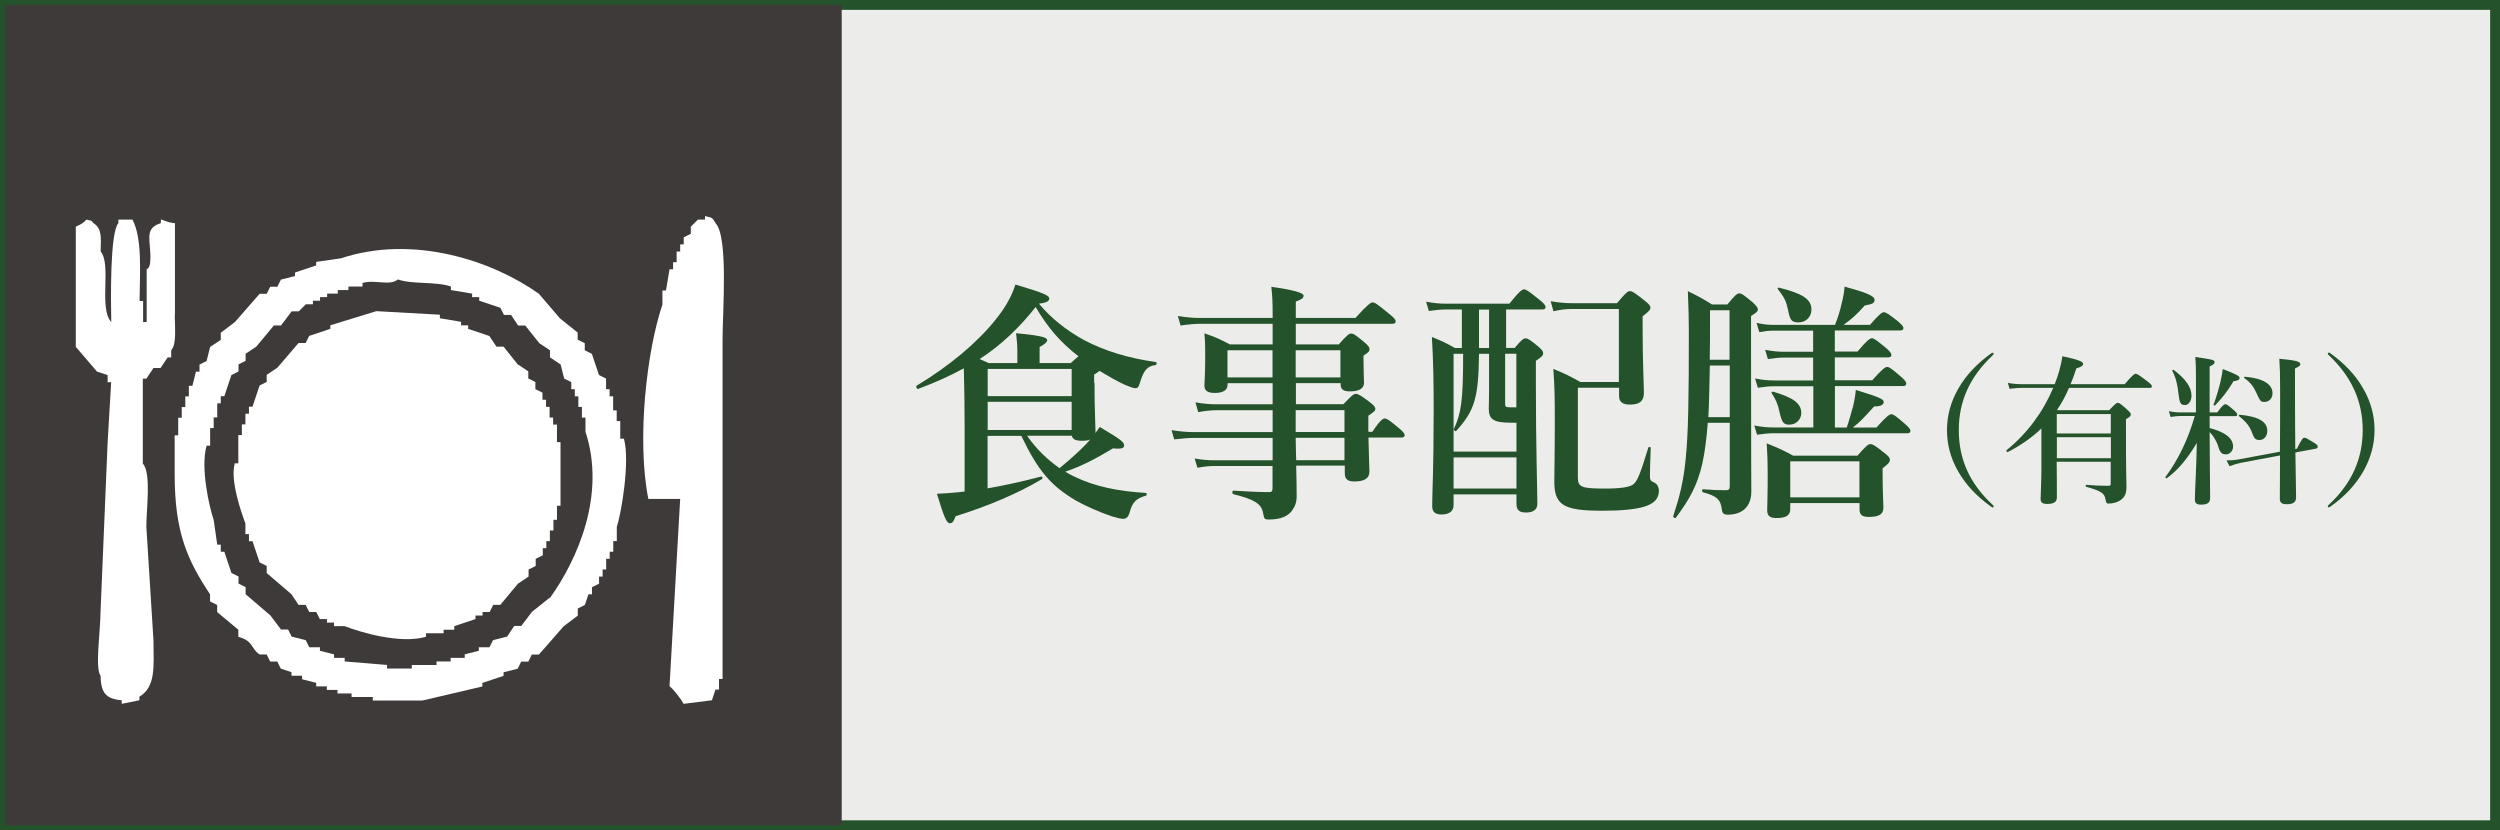
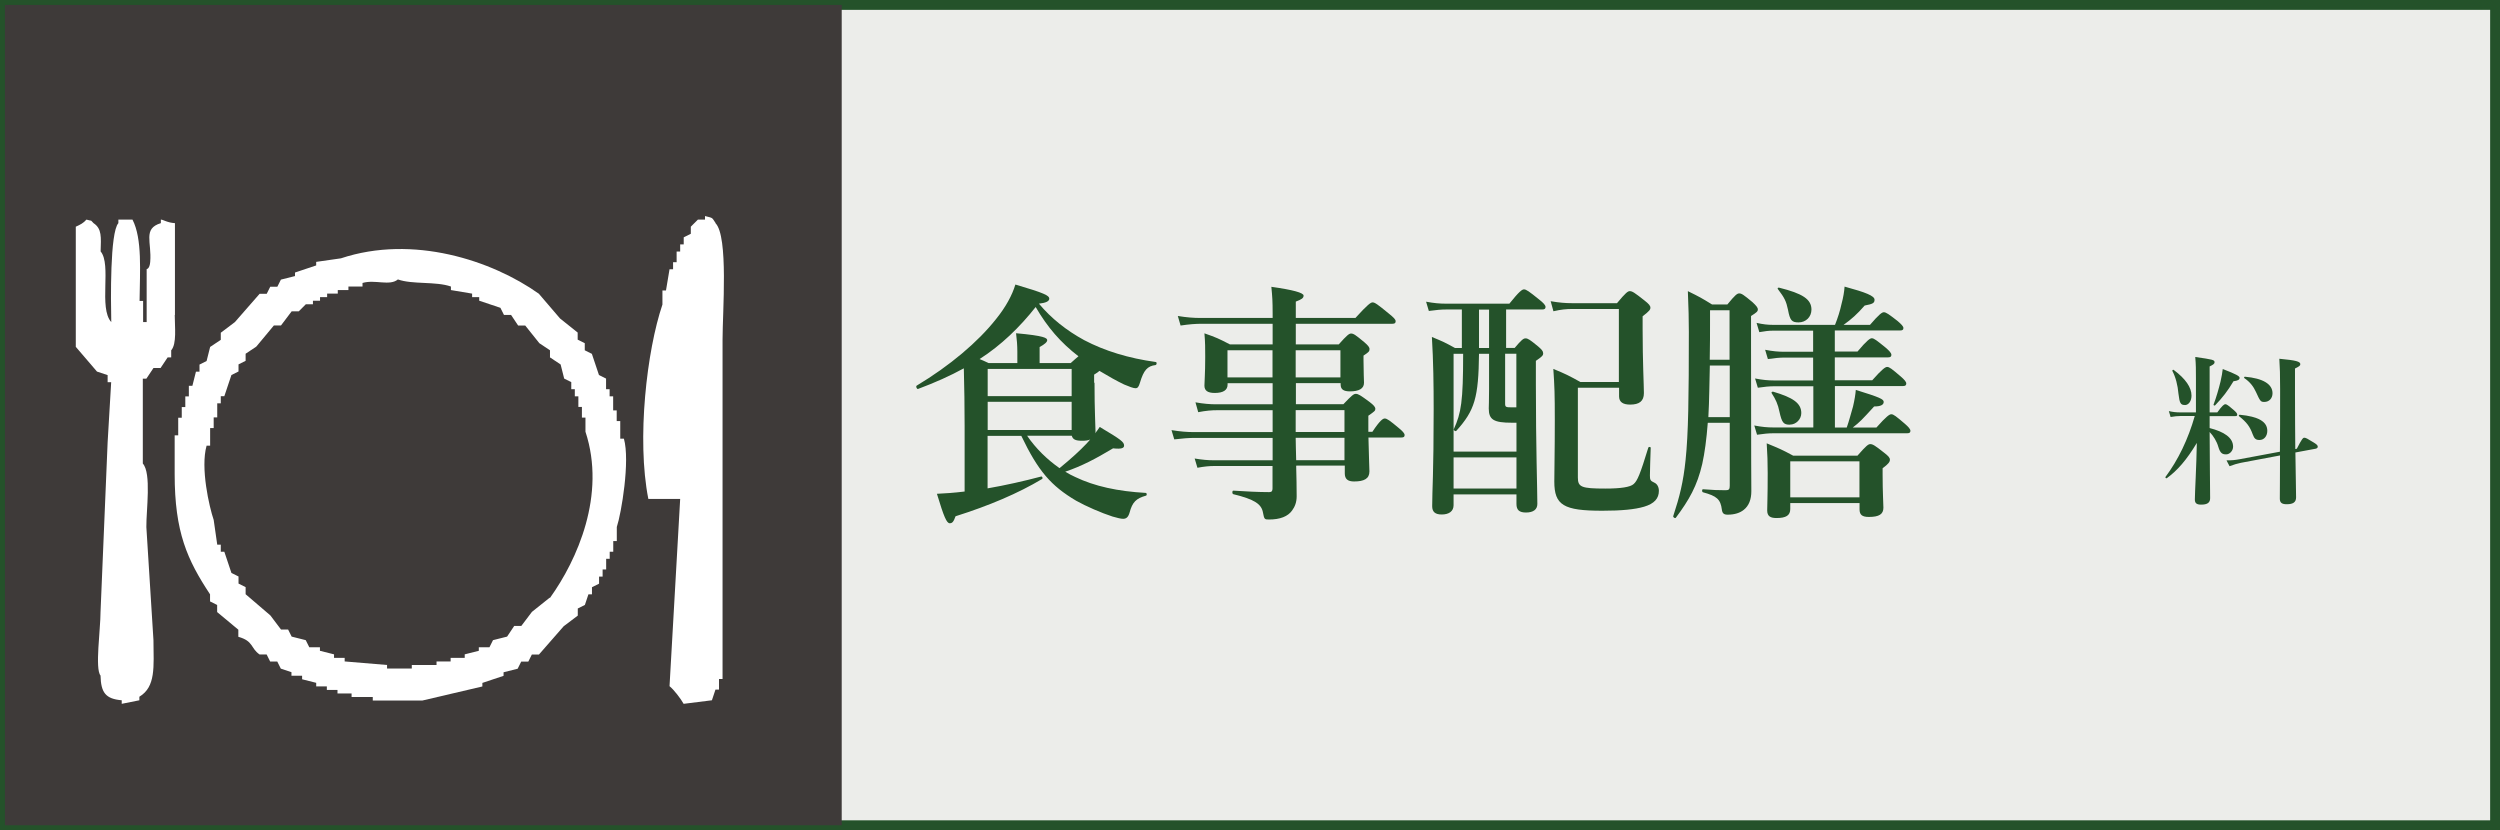
<svg xmlns="http://www.w3.org/2000/svg" id="_レイヤー_2" data-name="レイヤー 2" viewBox="0 0 253.65 84.23">
  <rect x="0" y="0" width="253.65" height="84.23" fill="#808080" stroke="none" />
  <defs>
    <style>
      .cls-1 {
        fill: #ecedea;
      }

      .cls-2 {
        fill: #fff;
        fill-rule: evenodd;
      }

      .cls-3 {
        fill: none;
        stroke: #24522a;
        stroke-miterlimit: 10;
      }

      .cls-4 {
        fill: #24522a;
      }

      .cls-5 {
        fill: #3e3a39;
      }
    </style>
  </defs>
  <g id="_レイアウト" data-name="レイアウト">
    <g>
      <g>
        <rect class="cls-1" x=".5" y=".5" width="252.65" height="83.23" />
        <rect class="cls-3" x=".5" y=".5" width="252.65" height="83.23" />
        <rect class="cls-5" x=".5" y=".5" width="84.9" height="83.23" />
      </g>
      <g>
        <path class="cls-2" d="M72.61,22.64c-.41-.6-.22-.5-1.08-.72v.36h-.72l-.72.72v.72c-.24.12-.48.24-.72.36v.72h-.36v.72h-.36v1.08h-.36v.72h-.36c-.12.72-.24,1.43-.36,2.15h-.36v1.43c-1.58,4.65-2.63,13.66-1.43,19.72h3.23c-.36,6.33-.72,12.67-1.08,19,.44.35,1.15,1.28,1.43,1.79.96-.12,1.91-.24,2.87-.36.12-.36.24-.72.36-1.08h.36v-1.08h.36v-34.42c0-2.83.61-10.5-.72-11.83Z" />
        <path class="cls-2" d="M17.75,31.96v-9.32c-.77-.04-1.22-.37-1.43-.36v.36c-1.85.56-.91,1.91-1.08,3.94-.06.72-.36.72-.36.72v5.38h-.36v-2.15h-.36c.03-2.98.29-6.31-.72-8.25h-1.43v.36c-.86.95-.77,7.79-.72,10.04-1.3-1.43.05-5.84-1.08-7.17.04-1.45.14-2.3-.72-2.87-.41-.4,0-.15-.72-.36-.31.36-.62.51-1.08.72v12.19c.72.84,1.43,1.67,2.15,2.51.36.12.72.24,1.08.36v.72h.36c-.12,2.03-.24,4.06-.36,6.1-.24,5.74-.48,11.47-.72,17.21,0,1.78-.58,5.78,0,6.45.04,1.74.52,2.37,2.15,2.51v.36c.6-.12,1.2-.24,1.79-.36v-.36c1.68-1.01,1.45-3.03,1.43-5.74-.24-3.82-.48-7.65-.72-11.47-.02-1.7.53-5.46-.36-6.45v-8.61h.36c.24-.36.48-.72.72-1.08h.72c.24-.36.48-.72.72-1.08h.36v-.72c.58-.65.36-2.38.36-3.59Z" />
        <path class="cls-2" d="M62.93,44.51v-1.79h-.36v-1.08h-.36v-1.43h-.36v-.72h-.36v-1.08l-.72-.36c-.24-.72-.48-1.43-.72-2.15l-.72-.36v-.72l-.72-.36v-.72c-.6-.48-1.2-.96-1.79-1.43-.72-.84-1.43-1.67-2.15-2.51-4.76-3.38-12.77-6.02-20.08-3.59-.84.12-1.67.24-2.51.36v.36c-.72.24-1.43.48-2.15.72v.36c-.48.12-.96.24-1.43.36l-.36.72h-.72l-.36.72h-.72c-.84.96-1.67,1.91-2.51,2.87-.48.36-.96.72-1.43,1.08v.72c-.36.24-.72.48-1.08.72-.12.48-.24.96-.36,1.43l-.72.36v.72h-.36c-.12.48-.24.96-.36,1.43h-.36v1.08h-.36v1.08h-.36v1.08h-.36v1.79h-.36v3.94c0,5.9,1.28,8.69,3.59,12.19v.72l.72.36v.72c.72.6,1.43,1.2,2.15,1.79v.72c1.56.44,1.22,1.14,2.15,1.79h.72l.36.72h.72l.36.72c.36.12.72.24,1.08.36v.36h1.08v.36c.48.12.96.24,1.43.36v.36h1.08v.36h1.08v.36h1.43v.36h2.15v.36h5.02c2.03-.48,4.06-.96,6.1-1.43v-.36c.72-.24,1.43-.48,2.15-.72v-.36c.48-.12.96-.24,1.43-.36l.36-.72h.72l.36-.72h.72c.84-.96,1.67-1.91,2.51-2.87.48-.36.96-.72,1.43-1.08v-.72l.72-.36c.12-.36.24-.72.36-1.08h.36v-.72l.72-.36v-.72h.36v-.72h.36v-1.08h.36v-.72h.36v-1.08h.36v-1.43c.46-1.38,1.36-6.71.72-8.96h-.36ZM55.76,60.65c-.6.48-1.2.96-1.79,1.43-.36.48-.72.96-1.08,1.43h-.72c-.24.36-.48.72-.72,1.08-.48.12-.96.24-1.43.36l-.36.72h-1.08v.36c-.48.12-.96.24-1.43.36v.36h-1.43v.36h-1.43v.36h-2.51v.36h-2.51v-.36c-1.43-.12-2.87-.24-4.3-.36v-.36h-1.08v-.36c-.48-.12-.96-.24-1.43-.36v-.36h-1.08l-.36-.72c-.48-.12-.96-.24-1.43-.36l-.36-.72h-.72c-.36-.48-.72-.96-1.08-1.43-.84-.72-1.67-1.43-2.51-2.15v-.72l-.72-.36v-.72l-.72-.36c-.24-.72-.48-1.43-.72-2.15h-.36v-.72h-.36c-.12-.84-.24-1.67-.36-2.51-.45-1.32-1.36-5.28-.72-7.53h.36v-1.79h.36v-1.08h.36v-1.43h.36v-.72h.36c.24-.72.48-1.43.72-2.15l.72-.36v-.72l.72-.36v-.72c.36-.24.72-.48,1.08-.72.6-.72,1.2-1.43,1.79-2.15h.72c.36-.48.72-.96,1.08-1.43h.72l.72-.72h.72v-.36h.72v-.36h.72v-.36h1.08v-.36h1.08v-.36h1.43v-.36c1.26-.38,2.76.34,3.59-.36,1.47.53,3.84.18,5.38.72v.36c.72.12,1.43.24,2.15.36v.36h.72v.36c.72.24,1.43.48,2.15.72l.36.72h.72c.24.36.48.72.72,1.08h.72c.48.6.96,1.2,1.43,1.79.36.24.72.48,1.08.72v.72c.36.24.72.48,1.08.72.12.48.24.96.36,1.43l.72.36v.72h.36v.72h.36v1.08h.36v1.08h.36v1.43c2.11,6.41-.83,13-3.59,16.85Z" />
-         <path class="cls-2" d="M56.48,43.08h-.36v-.72h-.36v-1.08h-.36v-.72h-.36v-.72l-.72-.36v-.72l-.72-.36v-.72c-.36-.24-.72-.48-1.08-.72-.48-.6-.96-1.2-1.43-1.79h-.72c-.24-.36-.48-.72-.72-1.08-.72-.24-1.43-.48-2.15-.72v-.36h-.72v-.36c-.72-.12-1.43-.24-2.15-.36v-.36c-2.15-.12-4.3-.24-6.45-.36-1.55.48-3.11.96-4.66,1.43v.36c-.72.24-1.43.48-2.15.72l-.36.72h-.72c-.72.84-1.43,1.67-2.15,2.51-.36.24-.72.48-1.08.72v.72l-.72.36c-.24.72-.48,1.43-.72,2.15h-.36v.72h-.36v1.08h-.36v1.08h-.36v2.87h-.36c-.49,1.74.67,5.01,1.08,6.1v1.08h.36v.72h.36c.24.72.48,1.43.72,2.15l.72.36v.72c.84.72,1.67,1.43,2.51,2.15.24.36.48.72.72,1.08h.72l.36.72h.72l.36.72h.72v.36h.72v.36h1.08c1.54.59,5.57,1.84,8.25,1.08v-.36h1.79v-.36h1.08v-.36c.72-.24,1.43-.48,2.15-.72v-.36h.72v-.36h.72l.36-.72h.72c.6-.72,1.2-1.43,1.79-2.15.36-.24.72-.48,1.08-.72v-.72l.72-.36v-.72l.72-.36v-.72h.36v-.72h.36v-1.08h.36v-1.08h.36v-1.43h.36v-6.45h-.36v-1.79Z" />
      </g>
      <g>
        <path class="cls-4" d="M111.05,38.83c0,2.91.1,4.39.1,4.9,0,.08,0,.15-.03.23.15-.2.31-.41.46-.64,2.19,1.3,2.47,1.53,2.47,1.89,0,.23-.2.38-1.12.28-1.84,1.1-3.16,1.79-4.85,2.37.33.2.66.38,1.02.54,1.96.94,4.31,1.45,7.14,1.61.13,0,.15.25.03.28-1,.28-1.38.66-1.66,1.71-.13.46-.33.64-.66.64-.23,0-.61-.1-1.07-.23-1.12-.36-2.71-1.05-3.7-1.61-2.55-1.51-3.85-3.01-5.56-6.58h-3.42v5.33c1.79-.31,3.7-.74,5.43-1.2.13-.03.2.18.1.25-2.42,1.45-5.36,2.7-8.78,3.78-.2.56-.33.71-.59.71-.31,0-.59-.64-1.3-2.99.77-.03,1.74-.1,2.81-.23v-6.66c0-1.94-.03-3.9-.08-5.84-1.4.77-2.93,1.45-4.64,2.09-.13.05-.25-.25-.15-.33,3.37-2.02,6.23-4.44,8.06-6.76.97-1.2,1.63-2.4,1.96-3.5,2.96.87,3.44,1.12,3.44,1.43,0,.26-.33.43-1.05.51,1.25,1.5,2.81,2.73,4.59,3.7,2.09,1.1,4.52,1.84,7.27,2.22.13.03.1.28-.03.31-.82.1-1.2.51-1.58,1.79-.13.43-.23.56-.46.56-.2,0-.61-.15-1.15-.38-.69-.33-1.61-.84-2.5-1.38-.1.1-.25.2-.54.38v.82ZM108.63,36.84c.36-.33.61-.54.79-.69-1.81-1.4-3.14-2.93-4.34-5-1.61,2.04-3.5,3.88-5.69,5.28.25.1.54.23.92.41h2.91v-1.17c0-.61-.05-1.25-.13-1.86,2.91.26,3.16.49,3.16.71,0,.18-.25.41-.77.69v1.63h3.14ZM108.73,37.43h-8.52v2.76h8.52v-2.76ZM108.73,40.77h-8.52v2.86h8.52v-2.86ZM104.21,44.21c.89,1.3,2.02,2.4,3.29,3.29,1.28-1.05,2.07-1.79,2.7-2.45.15-.15.28-.31.41-.46-.2.1-.48.13-.82.13-.66,0-.94-.13-1.05-.51h-4.54Z" />
        <path class="cls-4" d="M131.51,47.27c.03,1.15.05,2.19.05,3.09,0,.59-.18,1.05-.46,1.43-.43.61-1.22.92-2.35.92-.46,0-.48-.03-.61-.71-.15-.84-.82-1.33-3.01-1.86-.13-.03-.13-.36,0-.36,1.25.08,2.55.15,3.65.15.26,0,.33-.13.33-.38v-2.27h-5.89c-.51,0-1.05.05-1.73.18l-.28-.94c.77.13,1.35.18,1.94.18h5.97v-2.27h-7.86c-.64,0-1.28.05-2.12.15l-.28-.94c.92.15,1.58.2,2.27.2h7.99v-2.22h-5.61c-.59,0-1.17.05-1.94.2l-.28-1c.84.15,1.48.2,2.12.2h5.71v-2.14h-4.57v.15c0,.56-.46.84-1.3.84-.71,0-1.05-.23-1.05-.74,0-.41.08-1.17.08-2.91,0-.89,0-1.48-.08-2.4,1.22.43,1.4.51,2.58,1.12h4.34v-2.09h-7.17c-.66,0-1.3.05-2.17.18l-.28-.97c.92.15,1.61.2,2.3.2h7.32v-.43c0-1.3-.03-1.68-.13-2.73q3.27.46,3.27.89c0,.25-.18.38-.79.61v1.66h6.05c1.25-1.38,1.56-1.58,1.74-1.58.23,0,.51.2,1.63,1.12.51.41.71.61.71.79s-.08.26-.33.26h-9.8v2.09h4.36c.84-.94,1.05-1.1,1.25-1.1.25,0,.46.15,1.33.87.38.33.54.51.54.71,0,.23-.08.31-.61.66v.46c0,1.2.05,2.04.05,2.3,0,.59-.51.87-1.43.87-.64,0-.94-.2-.94-.69v-.15h-4.54v2.14h4.82c.84-.89,1.05-1.05,1.25-1.05.26,0,.49.15,1.4.82.43.33.59.51.59.71,0,.18-.08.25-.71.69v1.63h.41c.76-1.15,1.07-1.35,1.25-1.35.23,0,.51.2,1.43.97.38.31.59.54.59.71s-.08.25-.33.25h-3.34c.03,1.76.1,2.99.1,3.44,0,.74-.54,1.02-1.56,1.02-.64,0-.94-.25-.94-.82v-.79h-4.9ZM129.11,35.54h-4.57v2.75h4.57v-2.75ZM136,38.29v-2.75h-4.54v2.75h4.54ZM136.41,43.83v-2.22h-4.95v2.22h4.95ZM136.41,46.69v-2.27h-4.95c0,.59.03,1.2.05,2.27h4.9Z" />
        <path class="cls-4" d="M148.32,31.4h-1.56c-.54,0-1.07.05-1.79.15l-.28-.94c.79.15,1.4.2,1.99.2h6.46c1-1.25,1.3-1.45,1.48-1.45.23,0,.51.2,1.53,1.02.46.36.66.59.66.76s-.08.26-.33.26h-3.67v3.9h.87c.69-.82.89-.97,1.1-.97.25,0,.46.15,1.28.82.36.31.51.48.51.69,0,.23-.1.33-.74.77v2.4c0,6.33.15,10.69.15,12.12,0,.56-.41.87-1.15.87-.69,0-.97-.26-.97-.87v-.97h-6.38v1.1c0,.61-.46.94-1.2.94-.66,0-.97-.26-.97-.84,0-1.63.15-3.27.15-9.85,0-2.42-.03-4.87-.18-7.32,1.12.46,1.3.54,2.35,1.12h.69v-3.9ZM153.4,42.89c-1.86,0-2.35-.31-2.35-1.45,0-.31.03-.64.03-1.94v-3.6h-1.02c-.05,4.44-.43,5.74-2.3,7.81-.08.1-.31-.05-.25-.18.74-1.63.94-2.78.94-7.63h-.97v9.92h6.38v-2.93h-.46ZM147.48,49.57h6.38v-3.16h-6.38v3.16ZM150.06,35.31h1.02v-3.9h-1.02v3.9ZM153.86,35.89h-1.15v5.03c0,.38.05.41.71.41h.43v-5.43ZM164.27,31.35h-4.77c-.56,0-1.12.05-1.89.23l-.28-1.02c.87.15,1.51.2,2.14.2h4.59c.89-1.07,1.1-1.22,1.3-1.22.25,0,.48.15,1.48.94.46.36.61.54.61.74,0,.18-.08.33-.79.87v1.28c0,3.39.13,5.74.13,6.51,0,.82-.46,1.17-1.4,1.17-.71,0-1.12-.25-1.12-.84v-.87h-4.18v9.11c0,.97.36,1.12,2.78,1.12,1.58,0,2.55-.15,2.88-.46.38-.33.66-.99,1.48-3.67.03-.13.25-.13.25,0-.03.94-.08,2.27-.08,2.81,0,.43.05.54.43.71.31.13.48.46.48.84,0,.77-.46,1.3-1.5,1.61-.94.28-2.32.41-4.24.41-3.93,0-4.87-.56-4.87-2.96,0-1.15.05-2.96.05-6.2,0-2.73-.03-3.47-.15-5.23,1.3.54,1.5.64,2.75,1.33h3.9v-7.4Z" />
        <path class="cls-4" d="M173.27,42.91c-.13,1.68-.31,3.04-.56,4.16-.51,2.22-1.33,3.65-2.68,5.46-.08.1-.31-.05-.26-.18.64-1.94,1.02-3.44,1.25-5.69.28-2.65.33-6.35.33-12.99,0-1.45-.03-2.22-.1-4.13,1.2.59,1.38.69,2.45,1.35h1.56c.79-.97,1-1.12,1.2-1.12.25,0,.46.15,1.35.89.38.36.54.54.54.74s-.13.31-.69.66v2.91c0,12.73.03,13.73.03,14.87,0,.84-.25,1.48-.77,1.89-.38.31-.94.49-1.63.49-.38,0-.54-.13-.59-.51-.13-1.05-.51-1.38-1.91-1.76-.13-.03-.13-.31,0-.31.94.08,1.61.1,2.3.1.33,0,.41-.1.41-.46v-6.38h-2.22ZM175.49,37.09h-2.01c-.05,1.73-.05,3.5-.15,5.23h2.17v-5.23ZM175.49,31.48h-1.99v.84c0,1.4,0,2.78-.03,4.18h2.01v-5.03ZM183.96,39.19h-3.93c-.51,0-1.02.05-1.68.15l-.28-.94c.77.15,1.33.2,1.91.2h3.98v-2.32h-2.88c-.51,0-1.02.05-1.71.15l-.28-.94c.77.15,1.35.2,1.94.2h2.93v-2.14h-4.06c-.43,0-.84.05-1.4.15l-.28-.94c.66.15,1.15.2,1.63.2h6.33c.28-.69.51-1.43.66-2.12.18-.66.28-1.28.31-1.76,2.17.59,3.04.94,3.04,1.33,0,.33-.15.43-1,.59-.76.87-1.33,1.38-2.14,1.96h2.68c.92-1.07,1.22-1.28,1.4-1.28.23,0,.51.2,1.4.89.38.33.59.54.59.71s-.08.25-.33.25h-6.63v2.14h2.3c.97-1.15,1.28-1.35,1.45-1.35.23,0,.48.2,1.43.97.36.31.56.54.56.71s-.08.26-.33.26h-5.41v2.32h3.8c1.02-1.15,1.33-1.35,1.51-1.35.23,0,.48.2,1.38.97.36.31.56.54.56.71s-.08.26-.33.26h-6.91v4.21h1.2c.23-.64.43-1.43.64-2.14.15-.64.25-1.25.28-1.68,2.45.76,2.83.94,2.83,1.22,0,.31-.33.46-.97.46-1.28,1.4-1.43,1.56-2.17,2.14h2.4c1.02-1.15,1.33-1.35,1.51-1.35.23,0,.48.2,1.38.97.36.31.56.54.56.71s-.08.25-.33.25h-13.55c-.51,0-1.02.05-1.68.15l-.28-.94c.76.15,1.33.2,1.91.2h4.08v-4.21ZM181.64,51.05v.59c0,.66-.43.92-1.4.92-.61,0-.94-.18-.94-.77s.05-1.28.05-3.8c0-1-.03-1.99-.1-3.01,1.3.54,1.5.61,2.68,1.25h6.53c.89-1.02,1.1-1.17,1.3-1.17.25,0,.49.15,1.4.87.43.33.59.51.59.71,0,.23-.15.43-.74.87v.66c0,1.76.08,2.96.08,3.34,0,.66-.43.94-1.48.94-.69,0-.94-.23-.94-.77v-.64h-7.02ZM181.61,43.09c-.66,0-.82-.2-1.07-1.33-.15-.74-.38-1.25-.77-1.84-.08-.1,0-.2.13-.18,2.02.59,2.86,1.17,2.86,2.17,0,.64-.54,1.17-1.15,1.17ZM182.48,32.71c-.69,0-.87-.2-1.07-1.28-.18-.87-.36-1.22-1.02-2.09-.08-.1,0-.18.13-.15,2.37.59,3.27,1.17,3.27,2.22,0,.74-.56,1.3-1.3,1.3ZM188.66,46.81h-7.02v3.65h7.02v-3.65Z" />
      </g>
      <g>
-         <path class="cls-4" d="M202.28,35.88s-.02.08-.08.15c-2.38,2.23-3.46,4.71-3.46,7.61s1.06,5.36,3.39,7.54c.11.11.15.15.15.21s-.03.1-.08.1-.1-.02-.21-.1c-1.43-1.03-2.51-2.18-3.28-3.5-.8-1.37-1.17-2.79-1.17-4.25s.38-2.88,1.17-4.25c.77-1.32,1.86-2.49,3.29-3.52.08-.05.11-.08.16-.08.07,0,.11.03.11.1Z" />
-         <path class="cls-4" d="M209.92,39.36c-.33.77-.73,1.53-1.21,2.23l.11.03h5.17c.62-.65.75-.75.88-.75.16,0,.29.1.93.67.29.26.39.37.39.5,0,.16-.05.23-.49.49v1.11c0,4.55.05,5.02.05,5.72s-.16,1.04-.52,1.32c-.34.28-.85.41-1.29.41-.2,0-.26-.07-.31-.38-.1-.67-.41-.88-1.96-1.32-.08-.02-.08-.2,0-.2.88.07,1.42.1,2.23.1.21,0,.25-.05.25-.21v-2.23h-5.48c.02,1.76.02,2.71.02,3.63,0,.46-.34.65-.98.65-.47,0-.67-.15-.67-.49,0-.29.08-1.91.08-3.1v-4.07c-.96.93-2.09,1.71-3.42,2.4-.07.03-.18-.15-.11-.2,2.09-1.68,3.72-3.91,4.73-6.32h-3.11c-.39,0-.8.03-1.32.1l-.18-.6c.59.1,1.01.13,1.45.13h3.31c.36-.91.64-1.87.78-2.84,1.65.36,2.1.55,2.1.77,0,.2-.2.33-.68.46-.18.57-.38,1.11-.59,1.61h5.49c.8-.93.99-1.06,1.11-1.06.15,0,.34.13,1.14.73.38.29.51.42.51.54s-.05.16-.21.16h-8.2ZM214.16,43.98v-1.97h-5.48v1.97h5.48ZM208.69,46.49h5.48v-2.13h-5.48v2.13Z" />
        <path class="cls-4" d="M224.19,43.88c0,1.96.05,5.66.05,6.67,0,.47-.31.65-.91.65-.44,0-.64-.13-.64-.52,0-.64.16-3.39.2-5.74-1.04,1.73-1.97,2.8-3.05,3.58-.06.05-.18-.07-.13-.13,1.29-1.73,2.3-3.83,2.97-6.18h-1.47c-.29,0-.59.03-.98.1l-.18-.6c.44.1.77.13,1.09.13h1.66v-3.42c0-.93,0-1.45-.07-2.2,1.81.26,1.96.29,1.96.54,0,.15-.13.24-.5.42v4.66h.78c.5-.7.7-.83.81-.83.15,0,.31.13.85.59.23.2.36.34.36.46s-.05.16-.21.16h-2.59v1.21c1.48.38,2.38.98,2.38,1.89,0,.41-.34.78-.7.78s-.6-.08-.8-.77c-.15-.54-.5-1.11-.88-1.5v.05ZM221.66,41.09c-.41,0-.52-.18-.63-1.12-.08-.91-.29-1.71-.62-2.33-.03-.07.07-.16.13-.11,1.22.91,1.81,1.78,1.81,2.61,0,.54-.28.96-.68.96ZM226.61,38.68c-.59.99-1.11,1.66-1.86,2.44-.05.07-.2,0-.16-.08.28-.73.52-1.58.7-2.31.11-.49.2-.95.23-1.29,1.39.54,1.71.72,1.71.9s-.18.29-.62.34ZM233.04,45.52c.49-.96.62-1.11.75-1.11.16,0,.33.1.98.5.29.18.39.28.39.41,0,.1-.07.16-.18.2l-2.09.39c.03,2.4.07,3.85.07,4.55,0,.49-.29.7-.95.7-.5,0-.7-.16-.7-.57,0-.75.02-2.13.02-4.38l-3.98.75c-.34.07-.72.18-1.14.34l-.31-.59c.54,0,.85-.03,1.3-.11l4.12-.77c.02-1.66.02-3.76.02-6.37,0-1.48-.02-2.12-.08-3.06,1.7.16,2.13.28,2.13.55,0,.15-.11.23-.54.44v2.61c0,2.23.02,4.06.03,5.56l.15-.03ZM229.24,44.64c-.36,0-.52-.13-.68-.57-.29-.8-.6-1.21-1.38-1.84-.07-.05-.02-.15.07-.15,1.89.18,2.79.7,2.79,1.63,0,.54-.33.93-.78.93ZM229.74,40.78c-.37,0-.42-.06-.85-1.01-.25-.55-.6-1.01-1.17-1.4-.07-.05-.03-.15.05-.15,1.83.16,2.8.75,2.8,1.68,0,.51-.34.88-.83.88Z" />
-         <path class="cls-4" d="M236.46,35.86c1.43,1.03,2.53,2.2,3.29,3.52.8,1.37,1.17,2.79,1.17,4.25s-.38,2.88-1.17,4.25c-.77,1.32-1.84,2.48-3.28,3.5-.11.08-.16.1-.21.1s-.08-.03-.08-.1.03-.1.15-.21c2.33-2.18,3.39-4.69,3.39-7.54s-1.08-5.38-3.46-7.61c-.07-.07-.08-.1-.08-.15,0-.06.05-.1.11-.1.05,0,.08.03.16.08Z" />
      </g>
    </g>
  </g>
</svg>